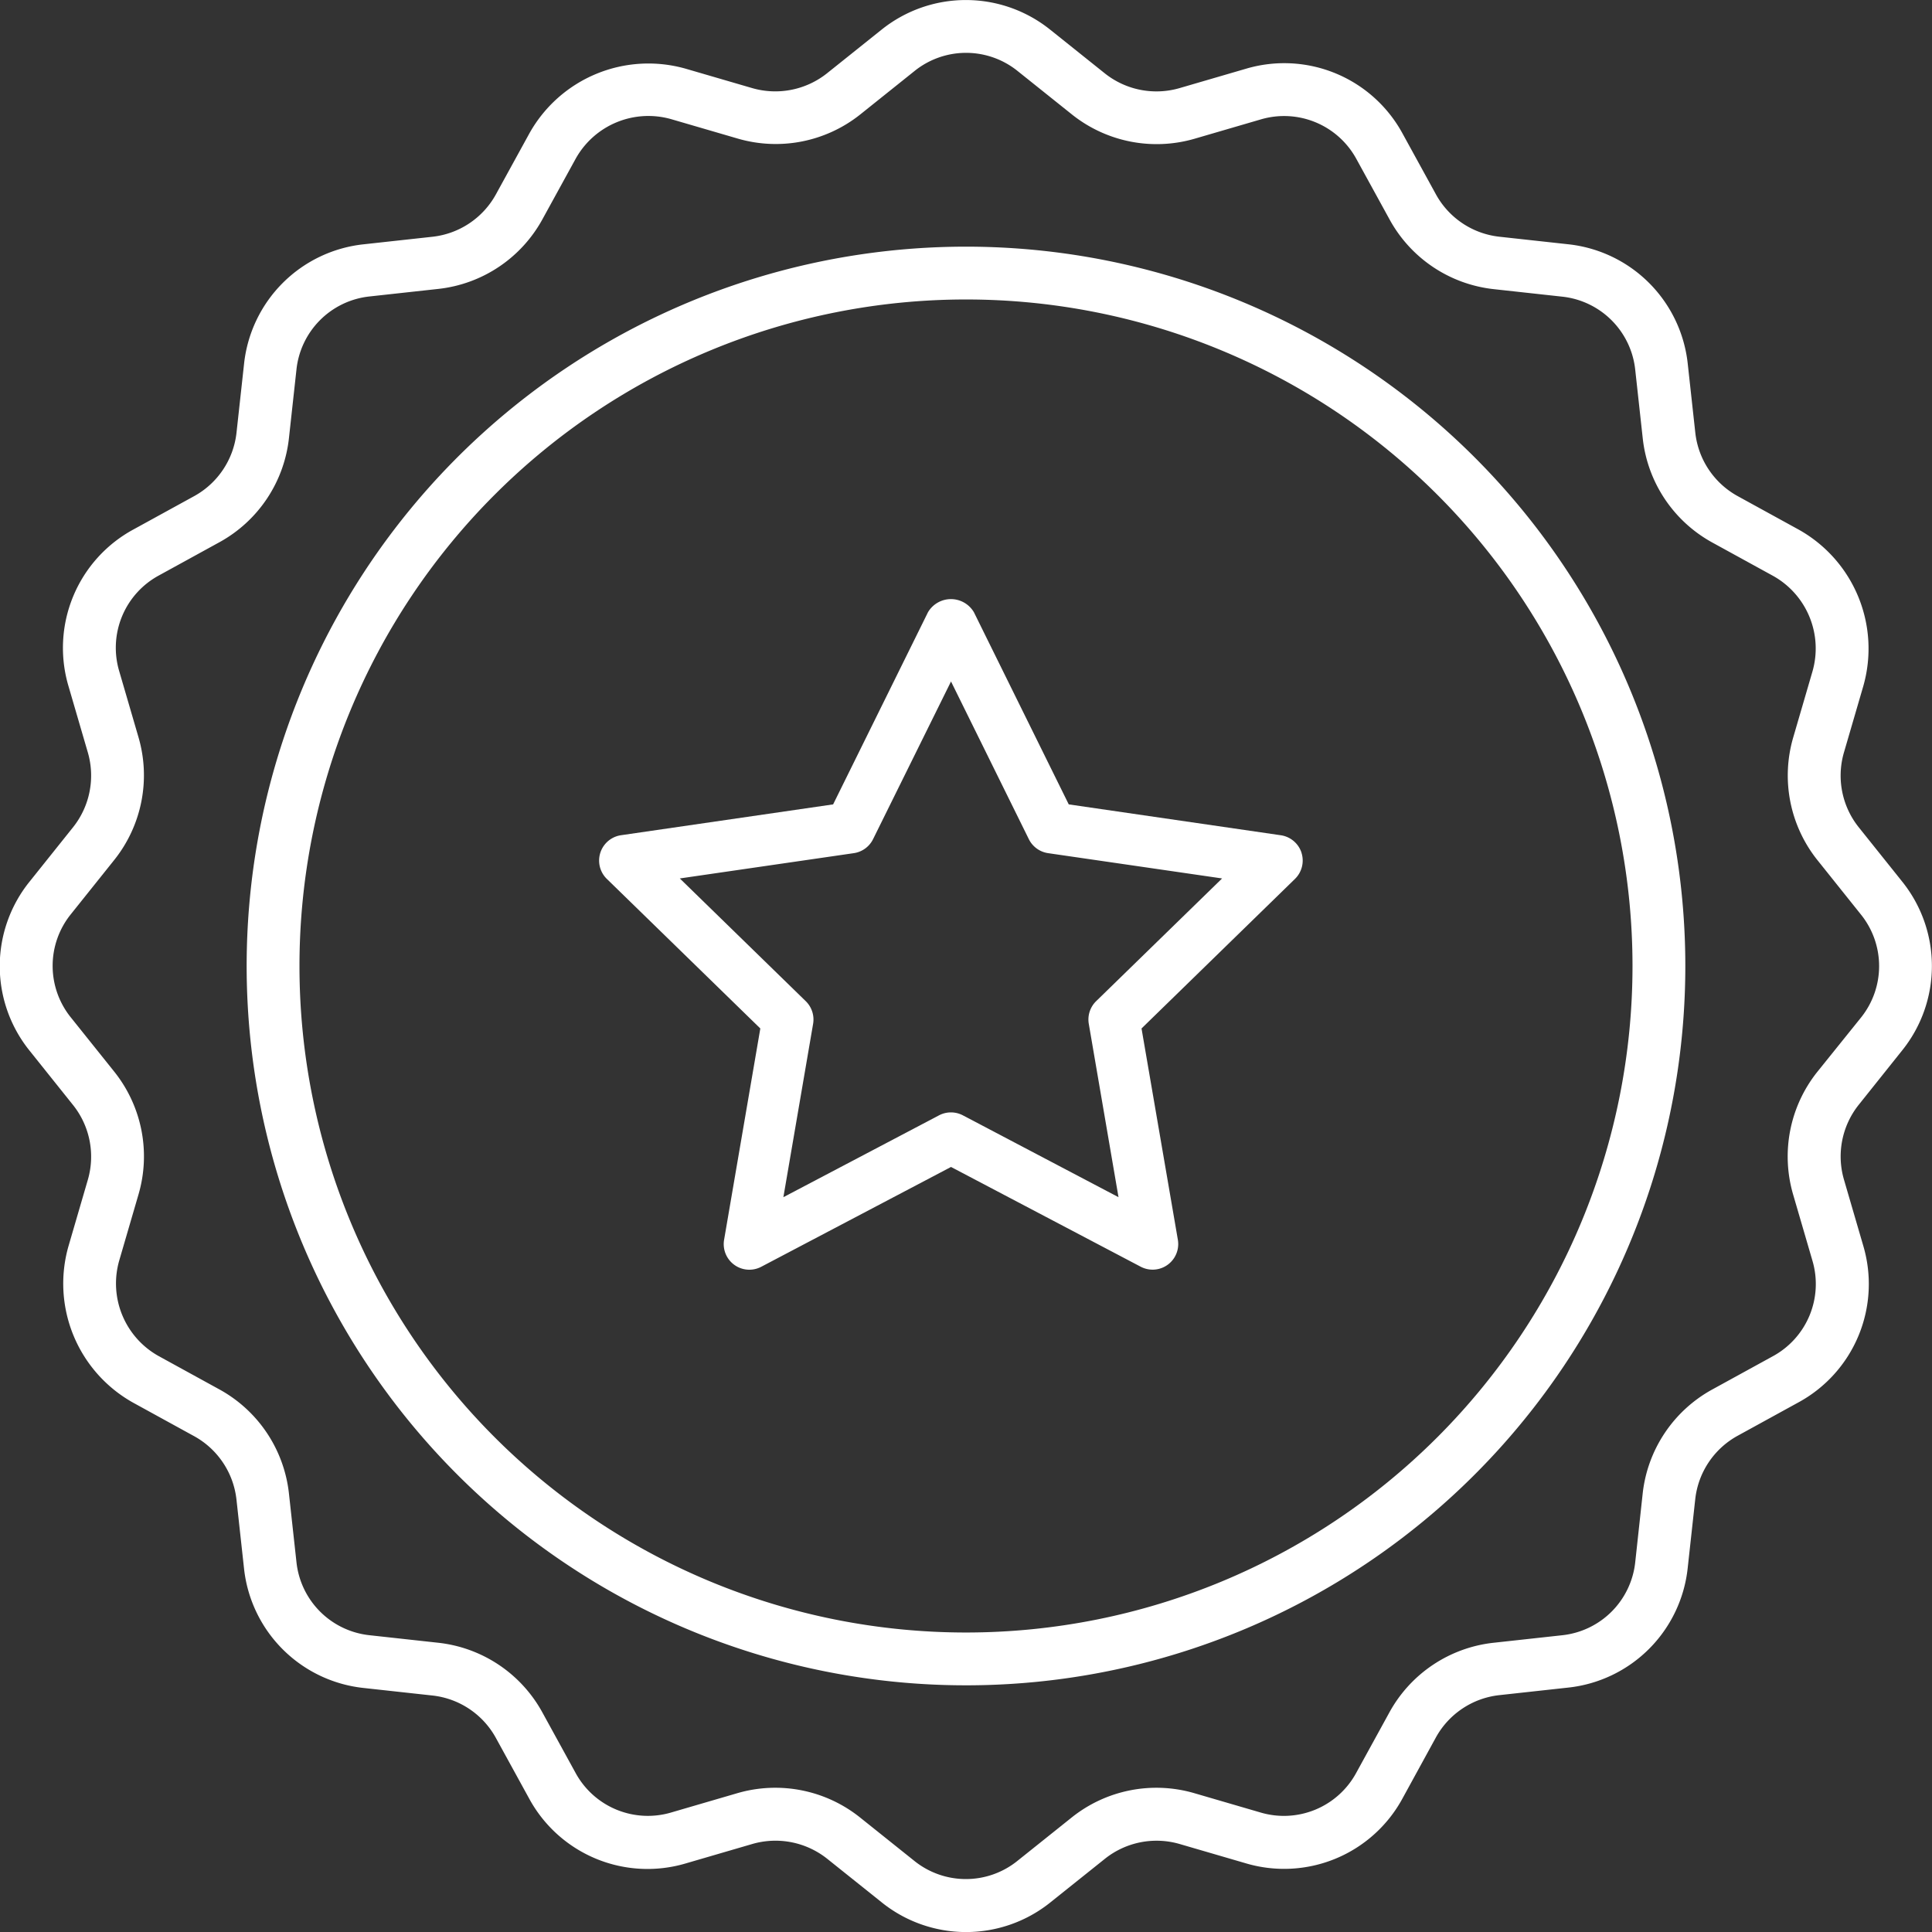
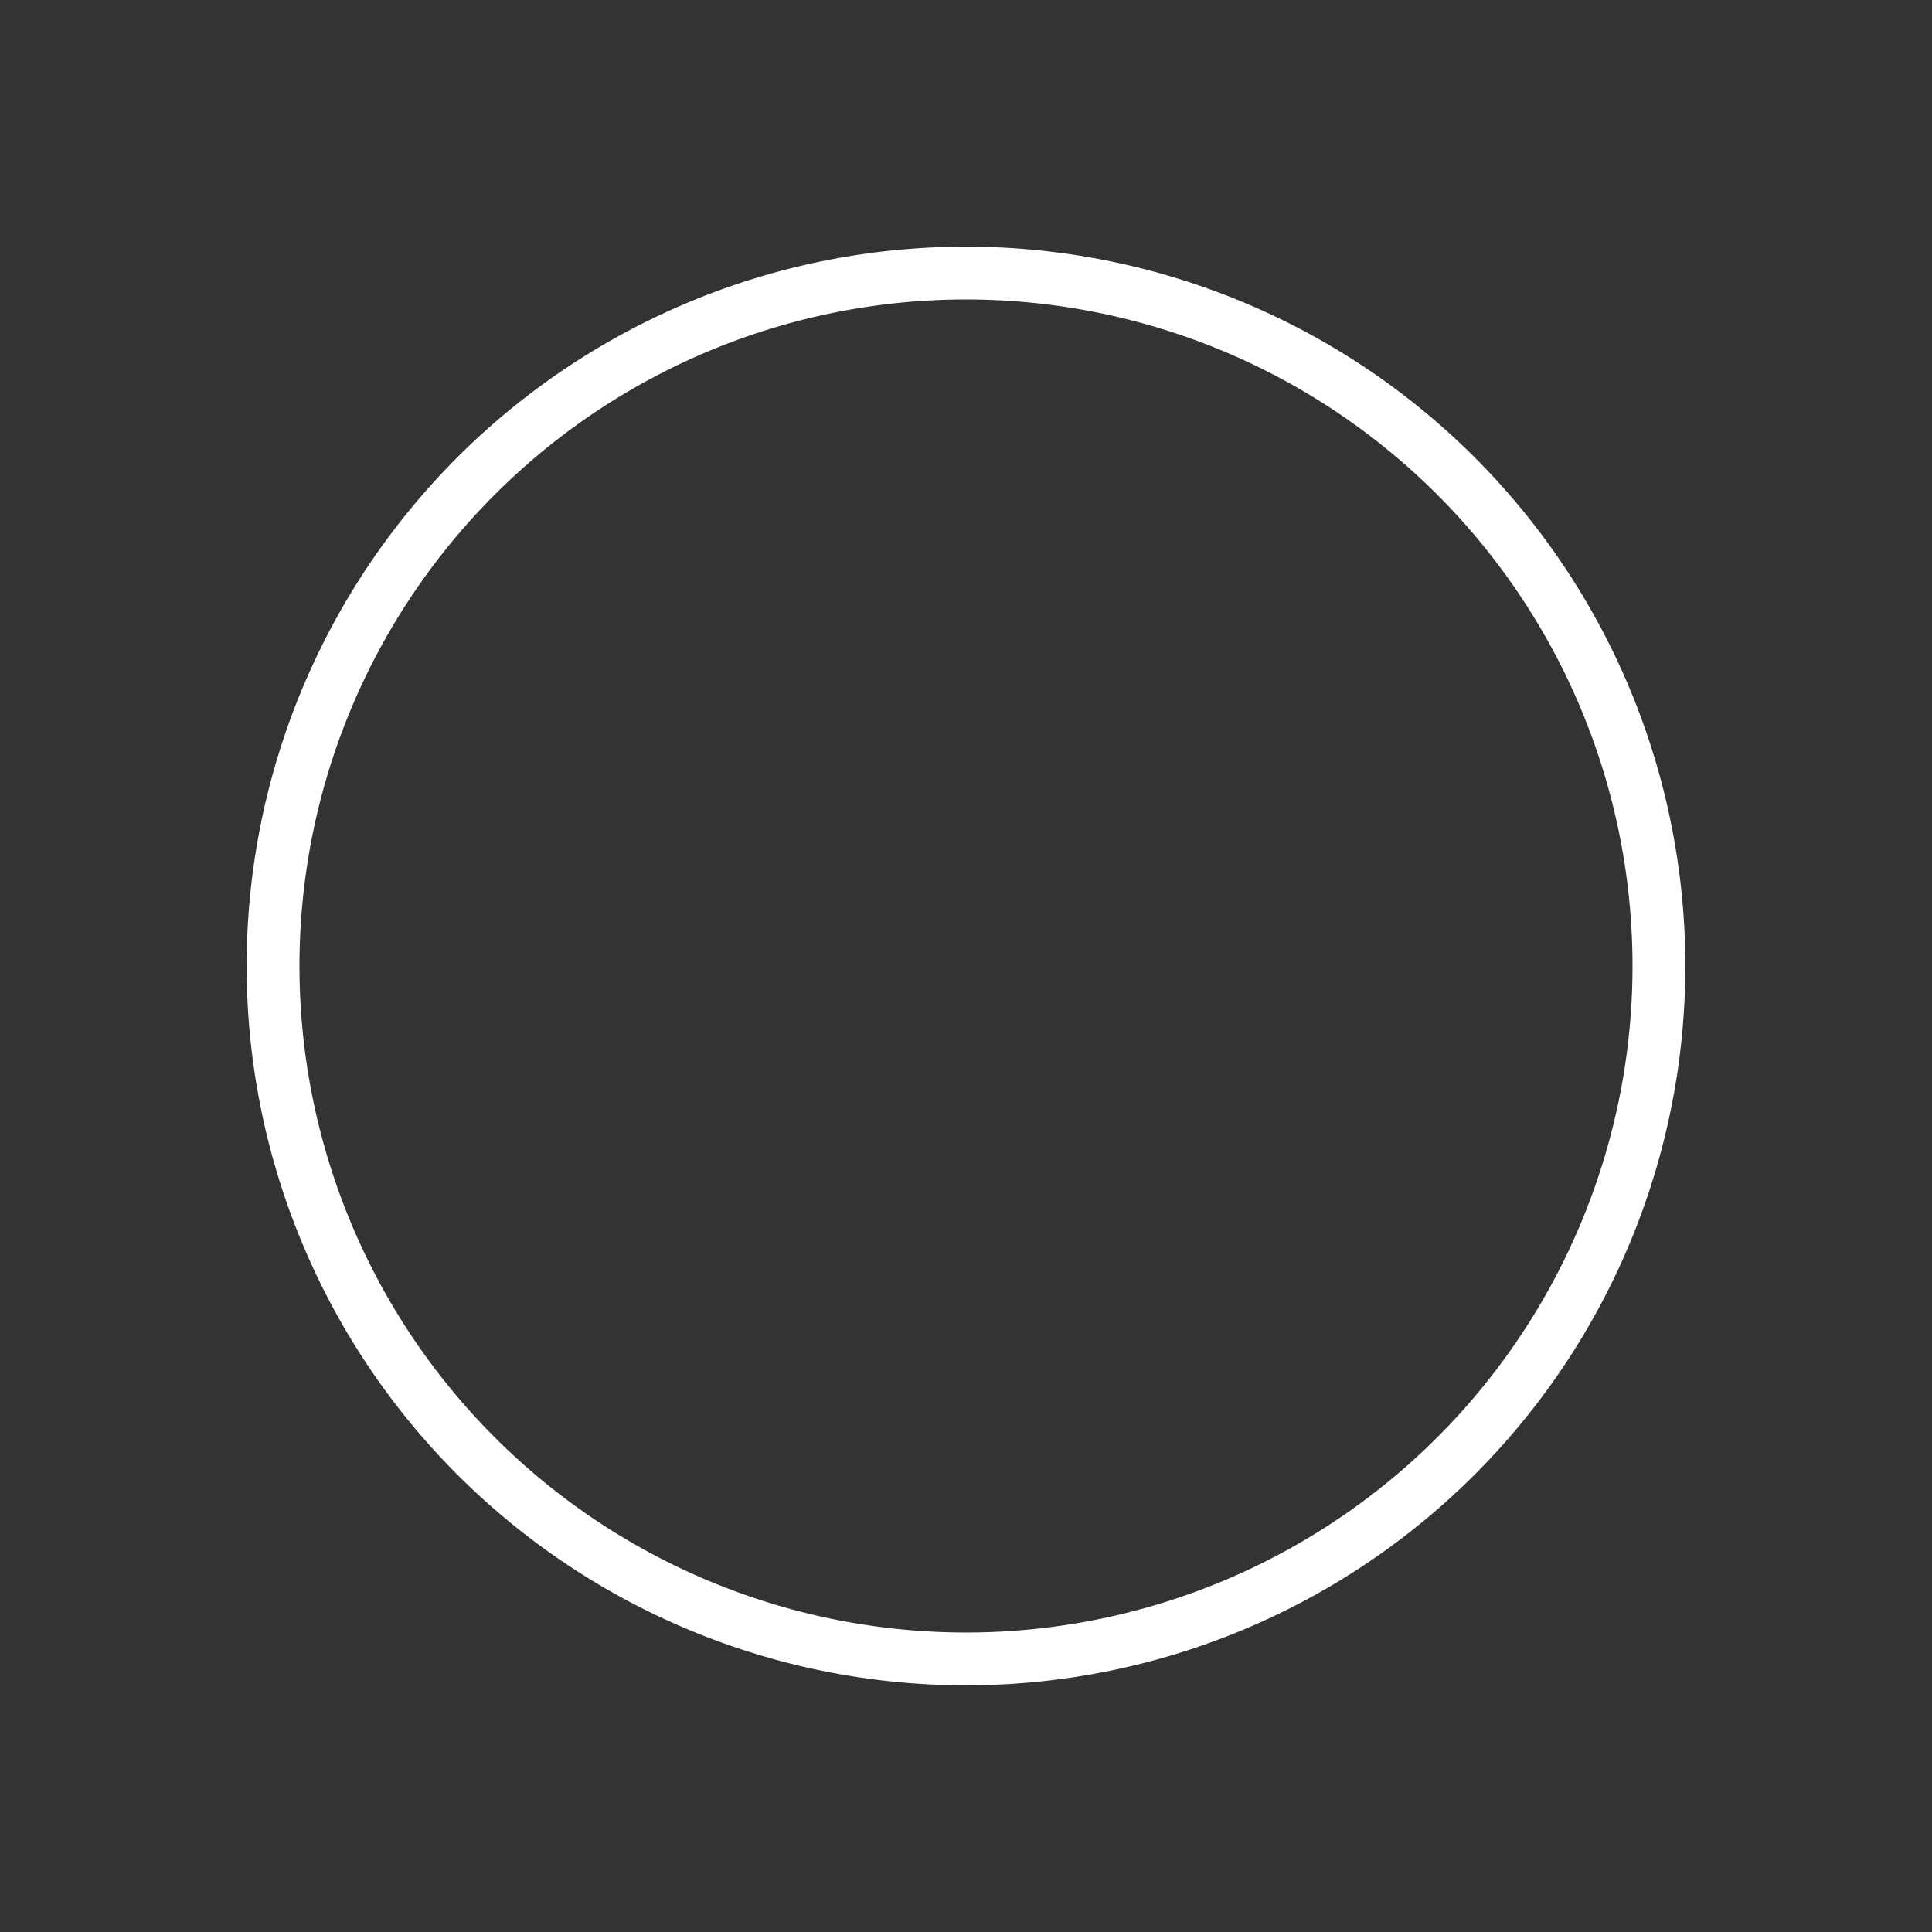
<svg xmlns="http://www.w3.org/2000/svg" width="99.969" height="99.968" viewBox="0 0 99.969 99.968">
  <rect x="0" y="0" width="99.969" height="99.968" fill="#333333" stroke="none" />
  <g id="Group_32" data-name="Group 32" transform="translate(-882 -3891)">
    <g id="badge_12778220" transform="translate(769.636 3887.016)">
-       <path id="Path_23" data-name="Path 23" d="M54.735,30.422a1.328,1.328,0,0,0-1.071-.9L42.692,27.925l-4.907-9.942a1.379,1.379,0,0,0-2.377,0L30.5,27.925,19.527,29.52a1.326,1.326,0,0,0-.736,2.261l7.942,7.739L24.859,50.45a1.325,1.325,0,0,0,1.923,1.4L36.6,46.686l9.814,5.161a1.325,1.325,0,0,0,1.923-1.4L46.458,39.52l7.94-7.739a1.329,1.329,0,0,0,.335-1.359ZM44.109,38.108a1.327,1.327,0,0,0-.38,1.173l1.538,8.969-8.053-4.235a1.328,1.328,0,0,0-1.235,0l-8.053,4.235,1.538-8.969a1.327,1.327,0,0,0-.38-1.173l-6.517-6.351,9-1.308a1.325,1.325,0,0,0,1-.725L36.6,21.565l4.027,8.159a1.325,1.325,0,0,0,1,.725l9,1.308Z" transform="translate(124.973 17.681)" fill="#fff" />
-     </g>
+       </g>
    <g id="warranty" transform="translate(882.013 3891.014)">
      <path id="Path_27" data-name="Path 27" d="M53.553,16.332A37.221,37.221,0,1,0,90.774,53.553,37.221,37.221,0,0,0,53.553,16.332Zm0,71.709A34.488,34.488,0,1,1,88.041,53.553,34.488,34.488,0,0,1,53.553,88.041Z" transform="translate(-3.582 -3.583)" fill="#fff" />
-       <path id="Path_28" data-name="Path 28" d="M98.4,54.353a6.969,6.969,0,0,0,0-8.766l-2.239-2.8A4.281,4.281,0,0,1,95.4,38.92l1-3.429a7.055,7.055,0,0,0-3.362-8.112l-3.129-1.718a4.281,4.281,0,0,1-2.2-3.28l-.39-3.557a6.968,6.968,0,0,0-6.2-6.2l-3.557-.39a4.278,4.278,0,0,1-3.279-2.2l-1.718-3.13A6.968,6.968,0,0,0,64.45,3.545l-3.428,1a4.288,4.288,0,0,1-3.874-.768l-2.8-2.239a6.971,6.971,0,0,0-8.766,0l-2.8,2.239a4.3,4.3,0,0,1-3.872.768l-3.429-1a7.053,7.053,0,0,0-8.112,3.362l-1.718,3.129a4.281,4.281,0,0,1-3.28,2.2l-3.557.39a6.968,6.968,0,0,0-6.2,6.2l-.39,3.557a4.278,4.278,0,0,1-2.2,3.28l-3.13,1.718a6.971,6.971,0,0,0-3.362,8.113l1,3.427a4.288,4.288,0,0,1-.768,3.874l-2.239,2.8a6.969,6.969,0,0,0,0,8.766l2.239,2.8a4.281,4.281,0,0,1,.768,3.872l-1,3.429a7.055,7.055,0,0,0,3.361,8.113l3.129,1.718a4.281,4.281,0,0,1,2.2,3.279l.39,3.557a6.968,6.968,0,0,0,6.2,6.2l3.557.39a4.278,4.278,0,0,1,3.28,2.2l1.718,3.13A6.968,6.968,0,0,0,35.491,96.4l3.427-1a4.3,4.3,0,0,1,3.874.768l2.8,2.239a6.969,6.969,0,0,0,8.766,0l2.8-2.239A4.284,4.284,0,0,1,61.02,95.4l3.429,1a6.97,6.97,0,0,0,8.112-3.362L74.279,89.9a4.281,4.281,0,0,1,3.28-2.2l3.557-.39a6.968,6.968,0,0,0,6.2-6.2l.39-3.557a4.278,4.278,0,0,1,2.2-3.279l3.13-1.718A6.971,6.971,0,0,0,96.4,64.449l-1-3.427a4.288,4.288,0,0,1,.768-3.874Zm-4.373,1.088a7.022,7.022,0,0,0-1.259,6.347l1,3.427a4.253,4.253,0,0,1-2.052,4.95l-3.13,1.718a7.012,7.012,0,0,0-3.6,5.381L84.6,80.82A4.256,4.256,0,0,1,80.818,84.6l-3.557.39a7.015,7.015,0,0,0-5.38,3.6l-1.718,3.13a4.256,4.256,0,0,1-4.949,2.052l-3.428-1a7.015,7.015,0,0,0-6.346,1.258l-2.8,2.239a4.252,4.252,0,0,1-5.35,0l-2.8-2.239a7.021,7.021,0,0,0-6.347-1.259l-3.426,1a4.258,4.258,0,0,1-4.95-2.052l-1.718-3.13a7.012,7.012,0,0,0-5.381-3.6l-3.557-.39a4.256,4.256,0,0,1-3.784-3.784l-.39-3.557a7.015,7.015,0,0,0-3.6-5.38l-3.13-1.718a4.3,4.3,0,0,1-2.051-4.949l1-3.428a7.018,7.018,0,0,0-1.258-6.346l-2.241-2.8a4.254,4.254,0,0,1,0-5.35l2.239-2.8a7.022,7.022,0,0,0,1.259-6.347l-1-3.427a4.253,4.253,0,0,1,2.052-4.95l3.13-1.718a7.012,7.012,0,0,0,3.6-5.381l.39-3.557a4.256,4.256,0,0,1,3.789-3.782l3.557-.39a7.015,7.015,0,0,0,5.38-3.6l1.718-3.13a4.307,4.307,0,0,1,4.943-2.054l3.428,1A7.017,7.017,0,0,0,44.5,5.908l2.8-2.241a4.253,4.253,0,0,1,5.35,0l2.8,2.239a7.028,7.028,0,0,0,6.347,1.259l3.427-1a4.259,4.259,0,0,1,4.95,2.052l1.718,3.13a7.012,7.012,0,0,0,5.381,3.6l3.557.39A4.256,4.256,0,0,1,84.6,19.122l.39,3.557a7.015,7.015,0,0,0,3.6,5.38l3.13,1.718a4.3,4.3,0,0,1,2.052,4.949l-1,3.428A7.018,7.018,0,0,0,94.034,44.5l2.239,2.8a4.254,4.254,0,0,1,0,5.35Z" transform="translate(0)" fill="#fff" />
    </g>
  </g>
</svg>